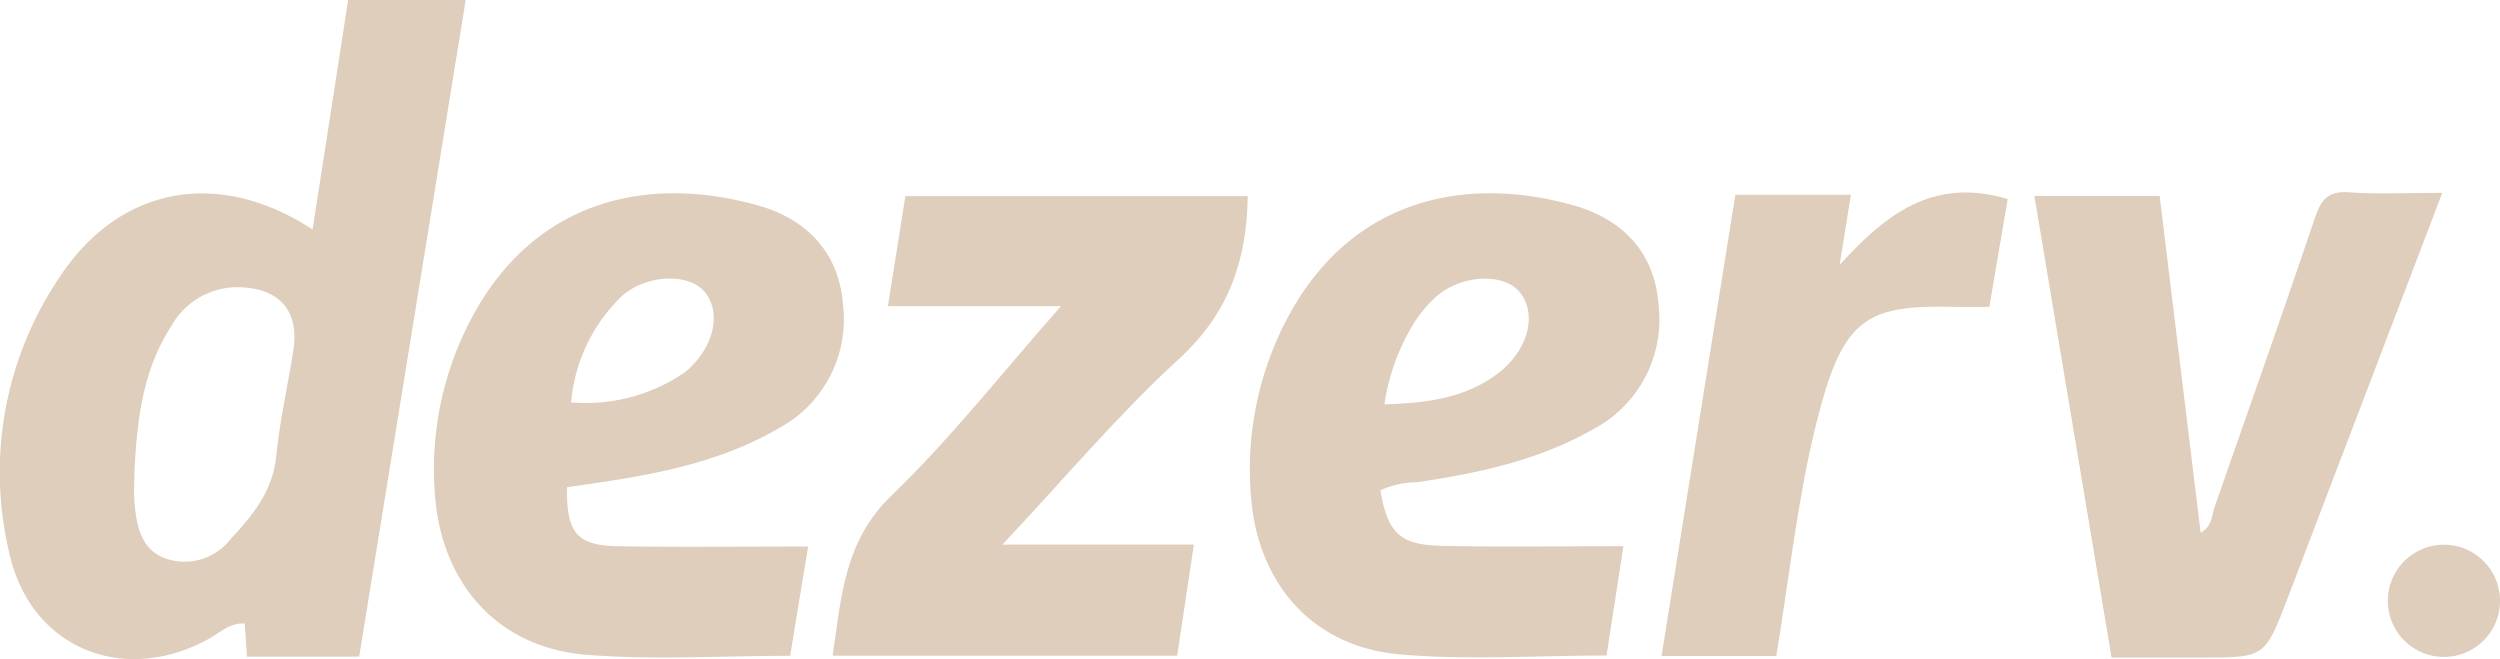
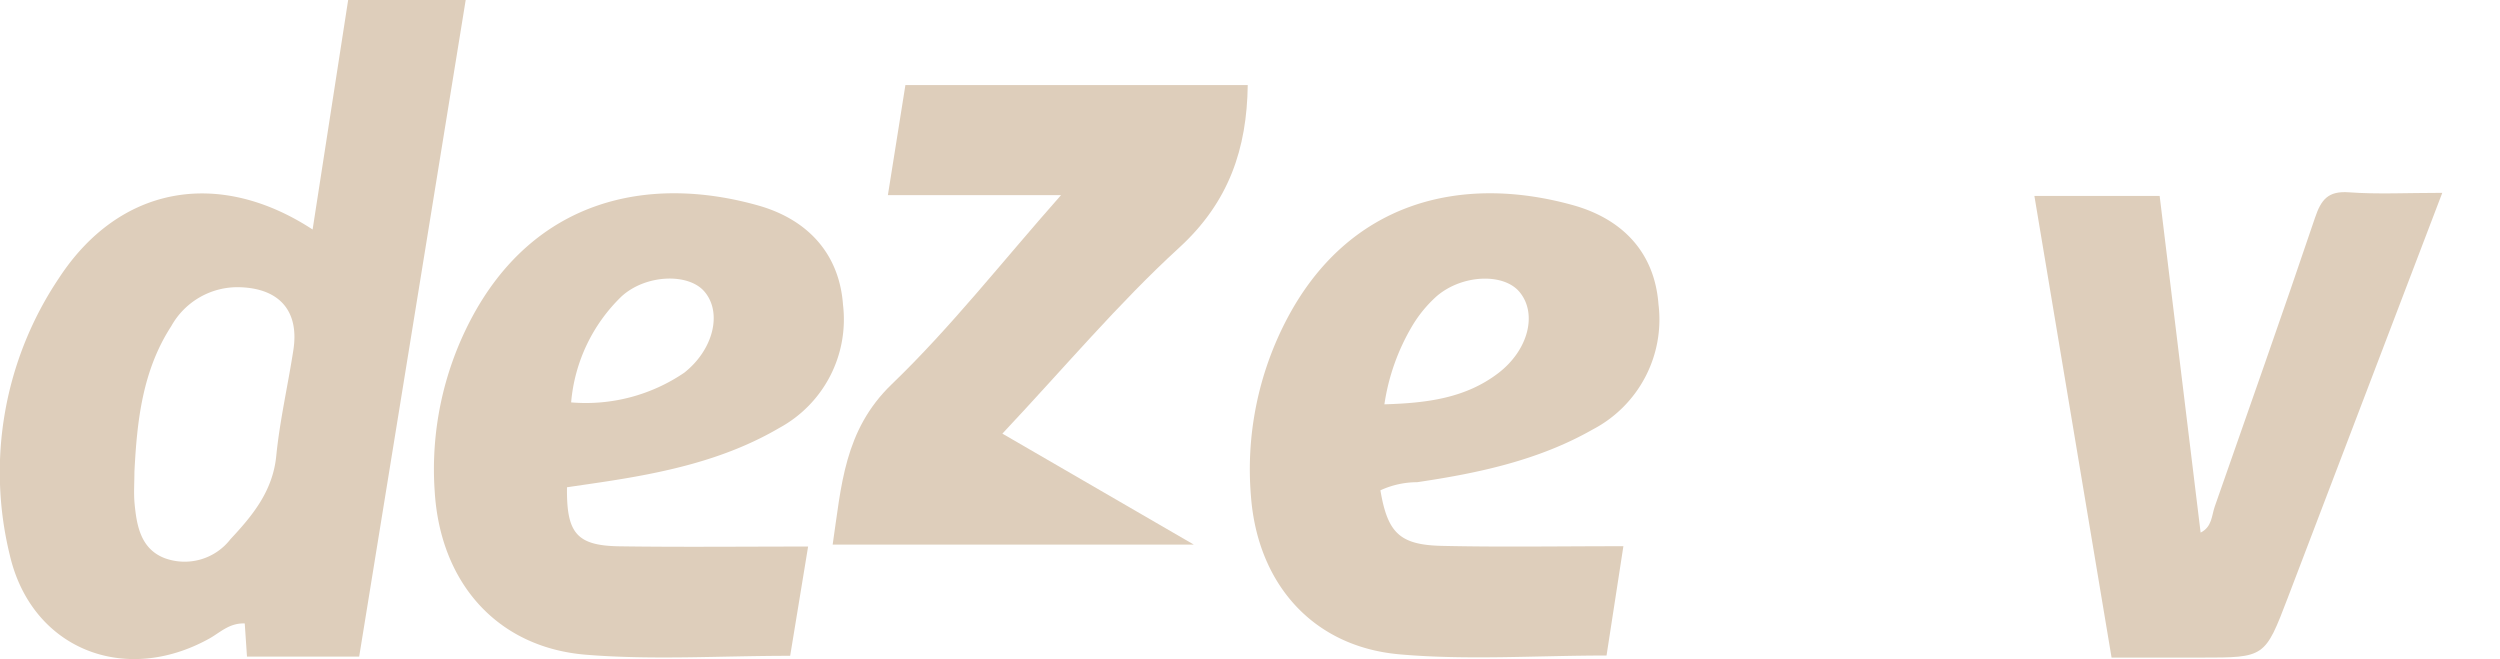
<svg xmlns="http://www.w3.org/2000/svg" width="187.172" height="49.345" viewBox="0 0 187.172 49.345">
  <g id="Group_1731" data-name="Group 1731" transform="translate(0 0)">
    <path id="Path_2802" data-name="Path 2802" d="M892.283,199.345c.905-5.846,1.78-11.488,2.661-17.18h8.8c-2.673,16.473-5.32,32.8-7.975,49.157h-8.4c-.057-.846-.111-1.652-.167-2.48-1.168-.046-1.865.7-2.672,1.143-6.376,3.524-13.307.738-14.924-6.284a26.062,26.062,0,0,1,3.687-20.717c4.5-6.885,11.906-8.256,18.986-3.639m-13.337,18.181c0,.78-.061,1.566.012,2.339.158,1.676.464,3.39,2.244,4.085a4.338,4.338,0,0,0,4.935-1.417c1.654-1.769,3.166-3.6,3.427-6.225.265-2.665.876-5.295,1.284-7.947.444-2.892-1.025-4.591-3.981-4.691a5.678,5.678,0,0,0-5.168,2.923c-2.157,3.326-2.564,7.11-2.754,10.934" transform="translate(-868.878 -182.165)" fill="#decebb" />
    <path id="Path_2803" data-name="Path 2803" d="M1057.747,232.1c.541,3.182,1.433,4.088,4.609,4.159,4.428.1,8.859.025,13.583.025l-1.262,8.184c-5.293,0-10.443.363-15.522-.091-6.49-.58-10.607-5.3-11.1-11.837a24.187,24.187,0,0,1,2.627-13.137c4.657-8.988,13.167-10.976,21.5-8.648,3.569,1,6.083,3.42,6.384,7.411a9.286,9.286,0,0,1-4.913,9.373c-4.069,2.32-8.579,3.276-13.157,3.953a6.592,6.592,0,0,0-2.75.608m.3-6.438c3.162-.094,6.053-.451,8.519-2.33,2.272-1.733,2.955-4.481,1.583-6.1-1.192-1.408-4.273-1.3-6.181.329a9.537,9.537,0,0,0-1.812,2.188,16.086,16.086,0,0,0-2.109,5.914" transform="translate(-954.398 -195.39)" fill="#decebb" />
    <path id="Path_2804" data-name="Path 2804" d="M959.074,236.307l-1.343,8.181c-5.217,0-10.282.327-15.287-.081-6.658-.542-10.9-5.391-11.324-12.192a24.113,24.113,0,0,1,2.684-12.871c4.7-8.978,13.208-10.921,21.536-8.571,3.585,1.012,6.067,3.5,6.349,7.451a9.243,9.243,0,0,1-4.766,9.2c-4.127,2.42-8.721,3.377-13.383,4.075-.847.127-1.7.249-2.517.37-.048,3.455.736,4.376,3.948,4.421,4.6.066,9.2.017,14.1.017m-17.739-10.792a13.1,13.1,0,0,0,8.468-2.222c2.189-1.724,2.873-4.522,1.49-6.1-1.2-1.367-4.352-1.269-6.17.374a12.512,12.512,0,0,0-3.788,7.949" transform="translate(-898.572 -195.388)" fill="#decebb" />
-     <path id="Path_2805" data-name="Path 2805" d="M1015.227,236.358c-.436,2.9-.833,5.545-1.248,8.311H988.184c.654-4.379.845-8.567,4.433-12.018,4.411-4.243,8.216-9.116,12.666-14.15H992.319c.458-2.88.865-5.433,1.311-8.237h25.631c-.064,4.75-1.4,8.752-5.121,12.162-4.574,4.186-8.592,8.978-13.249,13.932Z" transform="translate(-925.844 -195.582)" fill="#decebb" />
+     <path id="Path_2805" data-name="Path 2805" d="M1015.227,236.358H988.184c.654-4.379.845-8.567,4.433-12.018,4.411-4.243,8.216-9.116,12.666-14.15H992.319c.458-2.88.865-5.433,1.311-8.237h25.631c-.064,4.75-1.4,8.752-5.121,12.162-4.574,4.186-8.592,8.978-13.249,13.932Z" transform="translate(-925.844 -195.582)" fill="#decebb" />
    <path id="Path_2806" data-name="Path 2806" d="M1190.914,209.749c-3.972,10.414-7.768,20.375-11.573,30.334-1.705,4.464-1.713,4.461-6.477,4.461h-6.709c-1.931-11.548-3.841-22.978-5.779-34.565h9.378c1.025,8.422,2.043,16.783,3.068,25.208.861-.433.821-1.27,1.058-1.95,2.517-7.207,5.067-14.4,7.51-21.634.457-1.353.981-2.007,2.529-1.894,2.152.157,4.323.04,6.995.04" transform="translate(-1008.064 -195.311)" fill="#decebb" />
-     <path id="Path_2807" data-name="Path 2807" d="M1132.868,210.23c-.457,2.681-.906,5.316-1.378,8.078-.885,0-1.66.017-2.433,0-6.849-.173-8.553.788-10.536,8.788-1.4,5.63-2,11.457-2.98,17.35h-8.59l5.526-34.527h8.648c-.282,1.762-.561,3.505-.841,5.248,3.329-3.643,6.878-6.636,12.584-4.934" transform="translate(-982.553 -195.332)" fill="#decebb" />
-     <path id="Path_2808" data-name="Path 2808" d="M1215.115,268.612a4.2,4.2,0,1,1,4.279-4,4.195,4.195,0,0,1-4.279,4" transform="translate(-1032.226 -219.43)" fill="#decebb" />
  </g>
</svg>